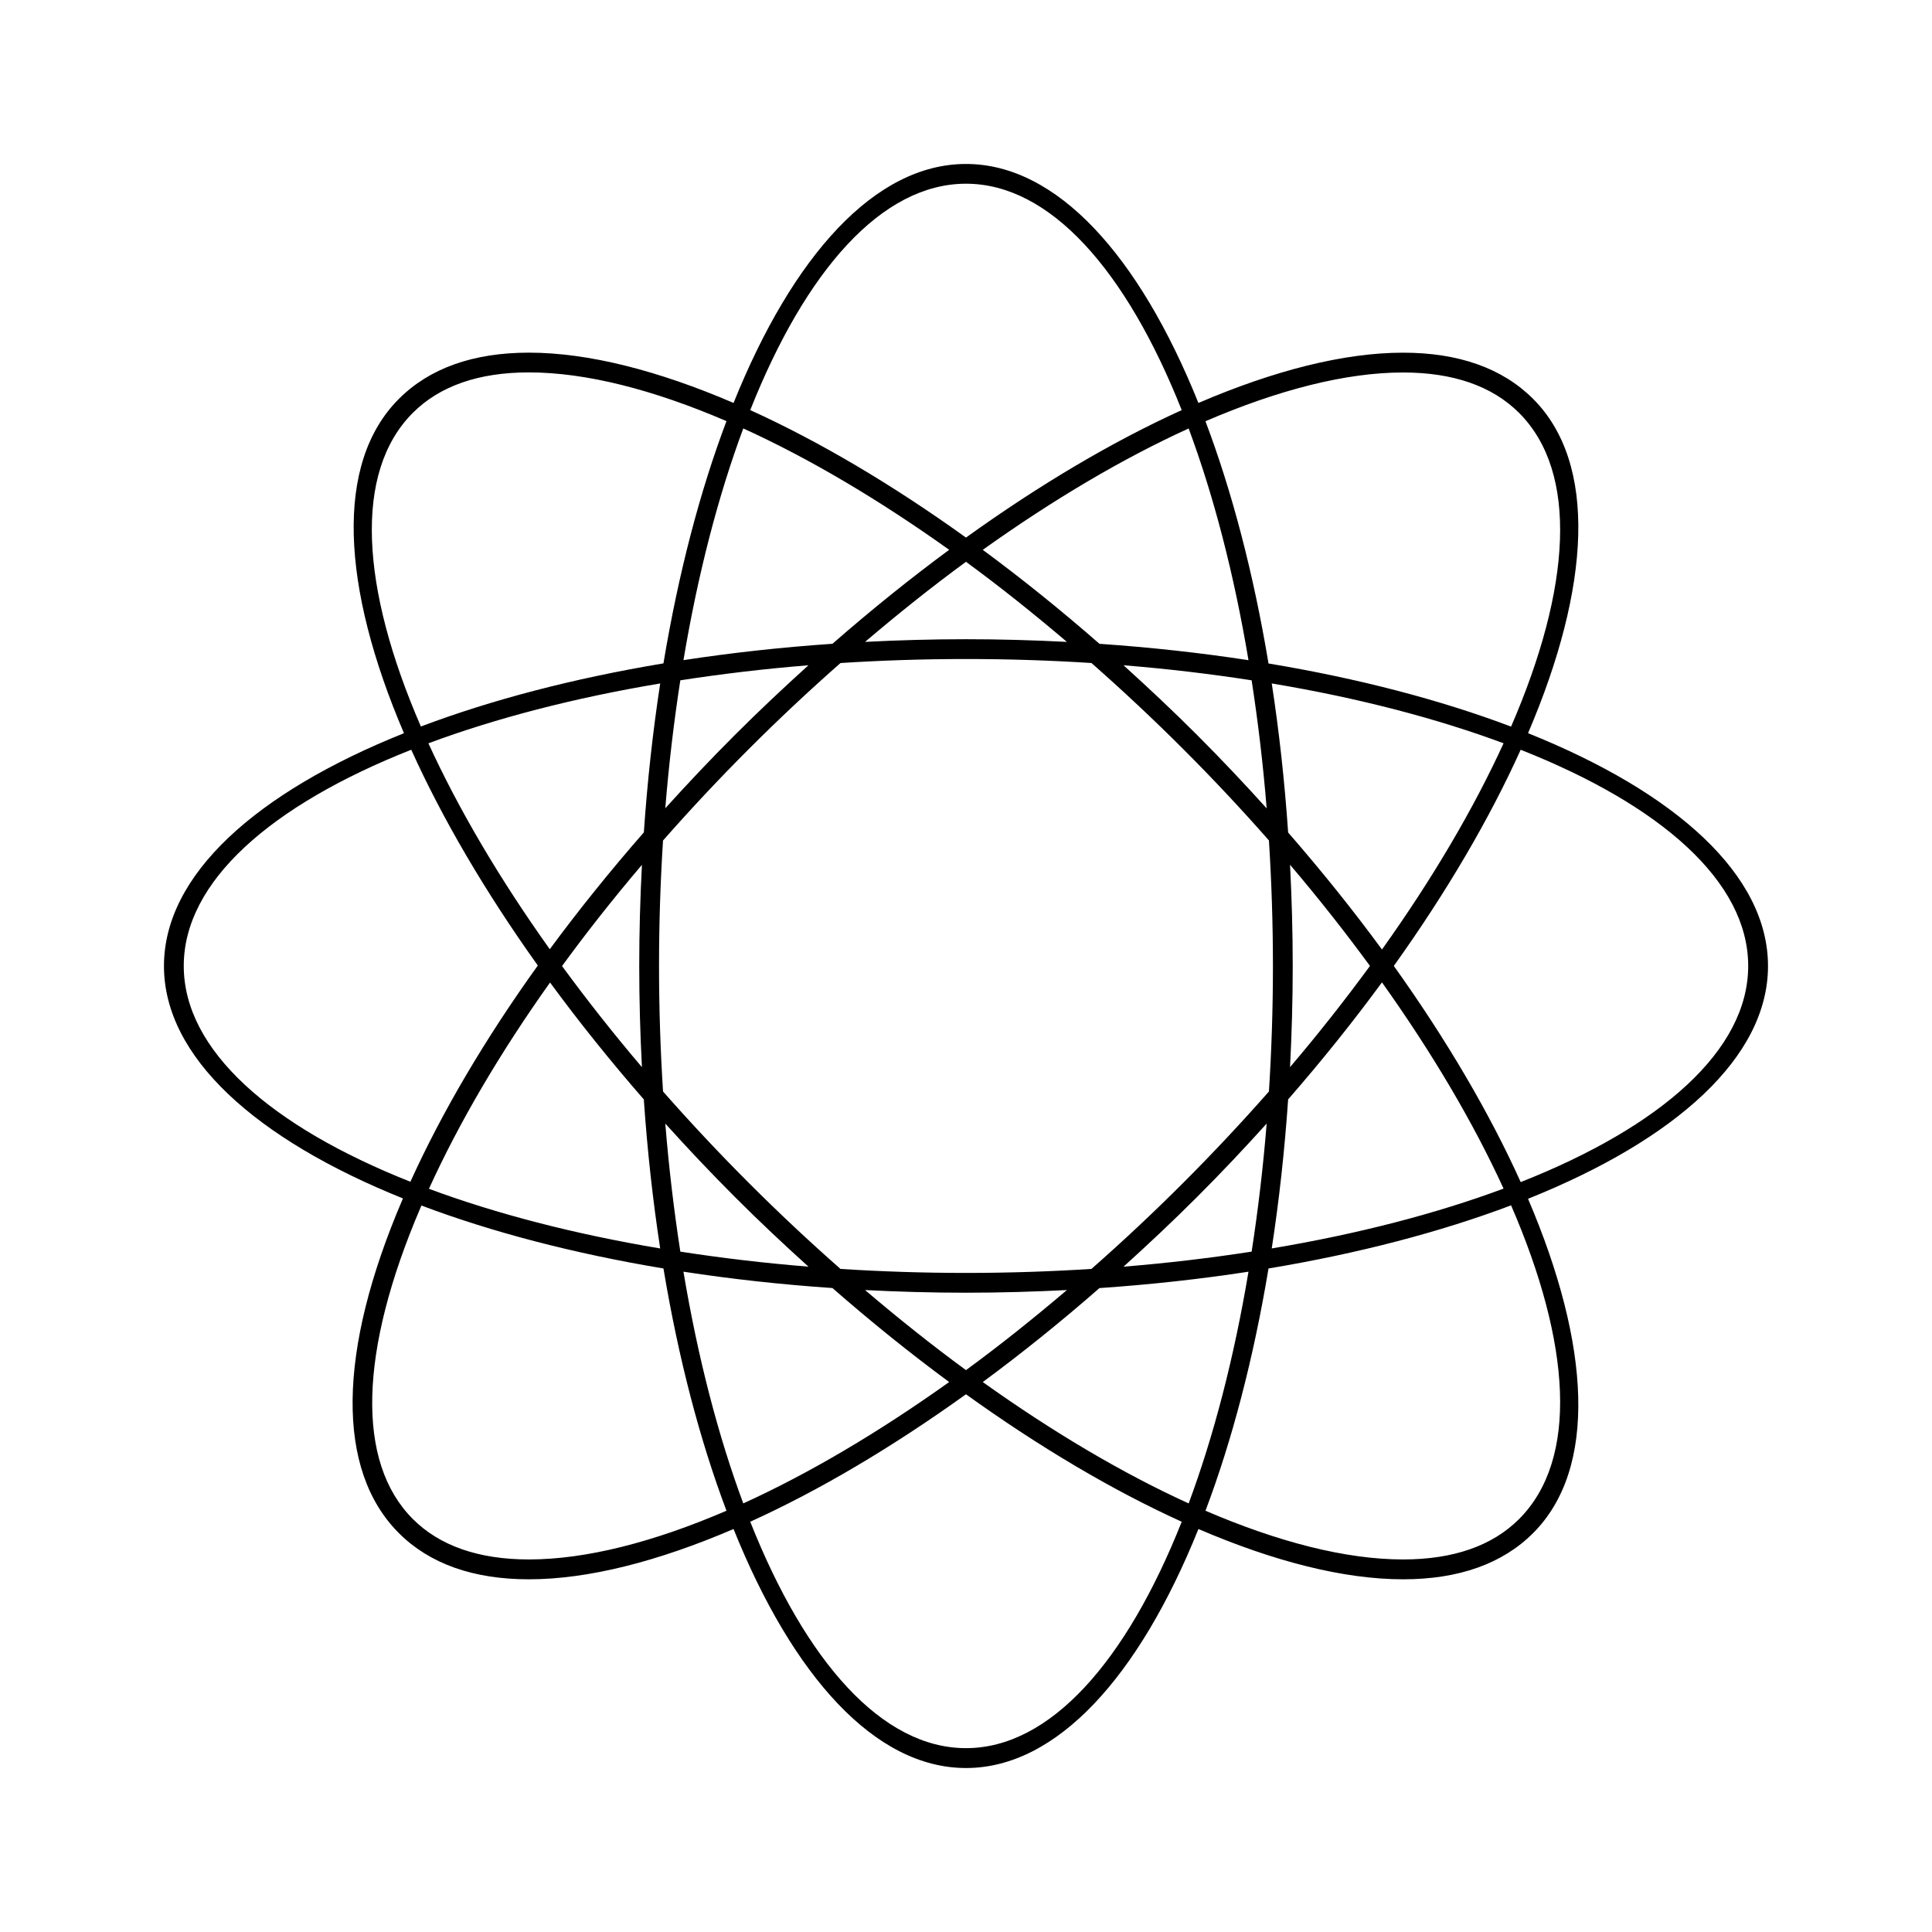
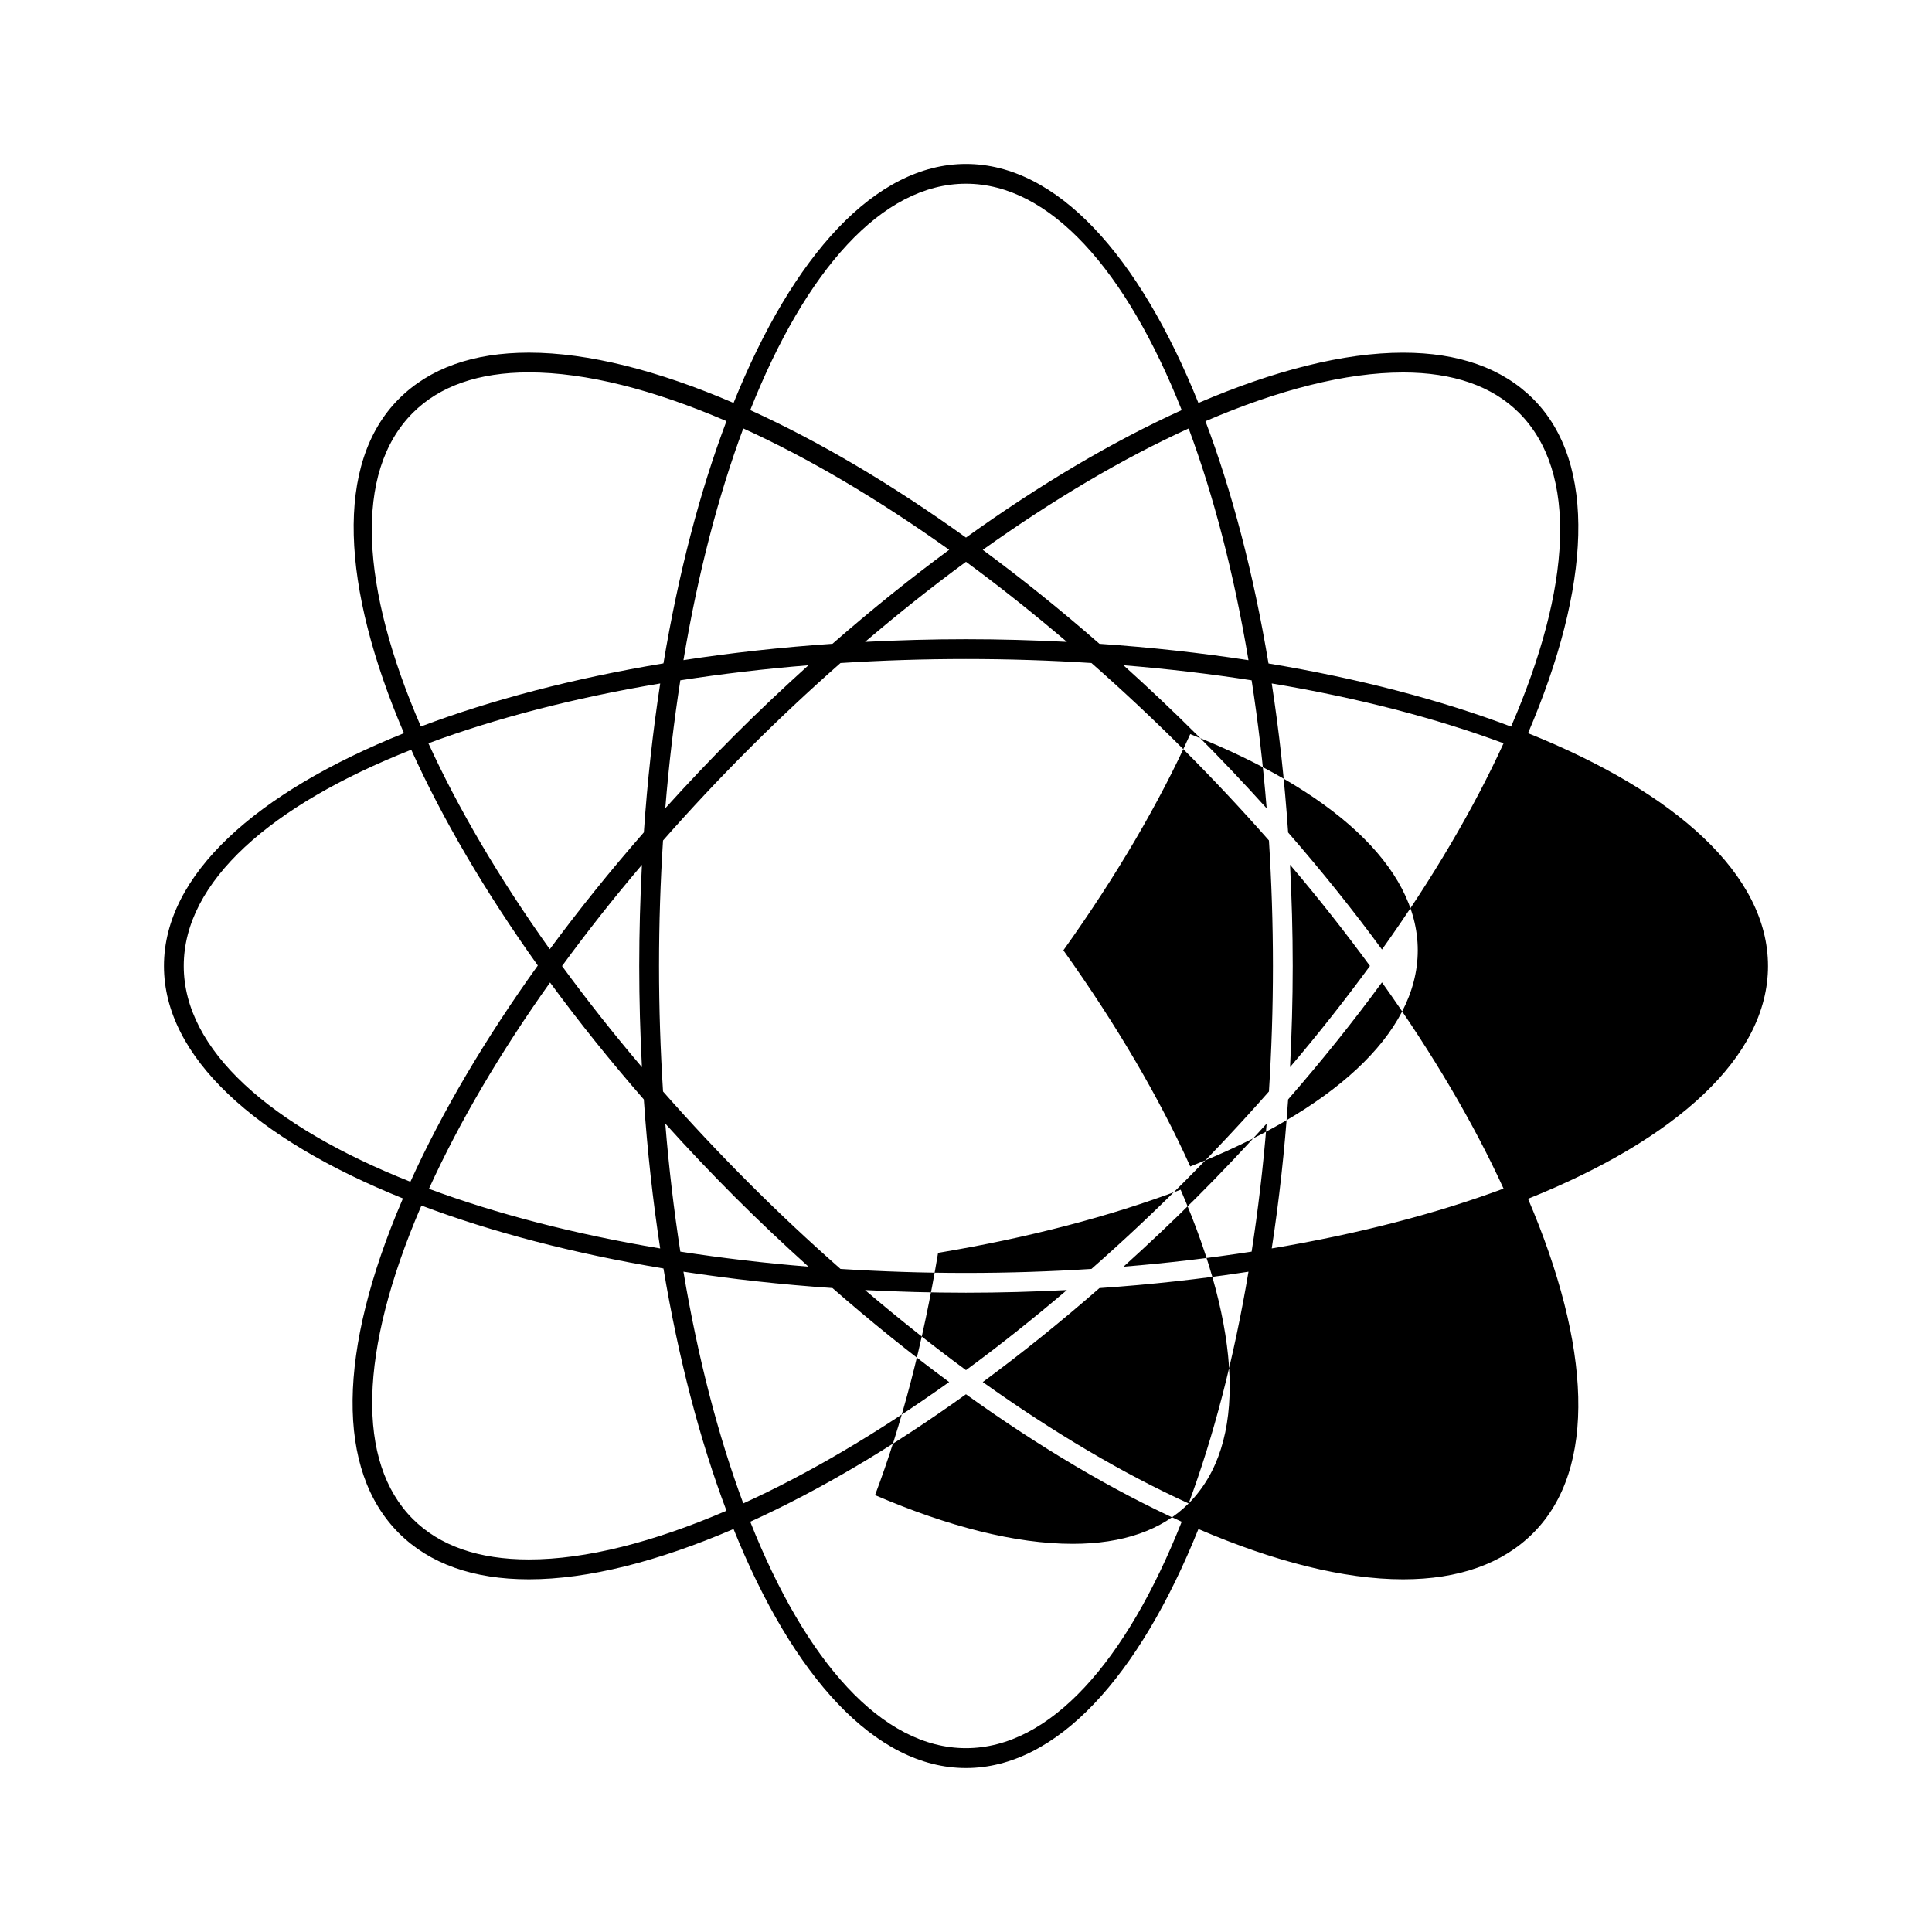
<svg xmlns="http://www.w3.org/2000/svg" fill="#000000" width="800px" height="800px" version="1.1" viewBox="144 144 512 512">
-   <path d="m612.54 400c0-24.129-24.379-45.977-63.594-61.695 16.613-38.848 18.406-71.531 1.344-88.598-8.129-8.125-19.723-12.242-34.465-12.242-15.738 0-34.254 4.746-54.234 13.328-15.711-39.074-37.516-63.34-61.594-63.34s-45.883 24.266-61.598 63.332c-19.973-8.582-38.496-13.328-54.234-13.328-14.742 0-26.336 4.121-34.457 12.25-17.062 17.062-15.273 49.746 1.344 88.598-39.223 15.715-63.602 37.559-63.602 61.695 0 24.078 24.266 45.883 63.34 61.598-0.047 0.109-0.105 0.23-0.152 0.34-17.27 40.305-17.602 71.684-0.934 88.352 8.125 8.125 19.723 12.242 34.453 12.242 15.738 0 34.258-4.75 54.238-13.328 15.715 39.074 37.523 63.34 61.602 63.34s45.883-24.266 61.598-63.34c19.973 8.586 38.496 13.328 54.234 13.328 14.746 0 26.34-4.121 34.457-12.242 17.062-17.066 15.273-49.746-1.344-88.598 39.223-15.715 63.598-37.562 63.598-61.691zm-96.723-157.29c13.297 0 23.648 3.606 30.754 10.707 15.785 15.793 13.809 46.41-2.121 83.141-18.641-7.047-40.379-12.754-64.281-16.73-3.977-23.875-9.672-45.586-16.711-64.199 19.332-8.32 37.211-12.918 52.359-12.918zm-58.297 214.8c-7.981 7.981-16.094 15.566-24.273 22.766-10.832 0.688-21.93 1.062-33.25 1.062s-22.418-0.371-33.258-1.059c-8.172-7.195-16.285-14.777-24.262-22.762-8.004-8.004-15.598-16.117-22.766-24.262-0.691-10.84-1.062-21.941-1.062-33.262s0.367-22.414 1.059-33.25c7.215-8.203 14.805-16.312 22.766-24.273 7.981-7.981 16.09-15.566 24.266-22.762 10.836-0.691 21.938-1.062 33.258-1.062s22.418 0.367 33.25 1.059c8.176 7.195 16.289 14.777 24.273 22.766 8.004 7.996 15.594 16.113 22.762 24.258 0.684 10.844 1.059 21.945 1.059 33.266s-0.371 22.426-1.059 33.262c-7.172 8.145-14.762 16.25-22.762 24.254zm22.16-15.75c-0.945 11.703-2.297 23.035-3.984 33.934-10.906 1.684-22.234 3.039-33.953 3.988 6.555-5.926 13.066-12.043 19.484-18.461 6.43-6.422 12.559-12.926 18.453-19.461zm-52.941 44.117c-8.902 7.574-17.84 14.699-26.742 21.223-8.906-6.523-17.844-13.648-26.75-21.223 8.77 0.449 17.684 0.707 26.75 0.707 9.062 0 17.973-0.262 26.742-0.707zm-68.492-6.199c-11.715-0.945-23.051-2.297-33.953-3.984-1.684-10.898-3.039-22.227-3.984-33.934 5.894 6.535 12.027 13.035 18.457 19.465 6.414 6.422 12.926 12.535 19.48 18.453zm-44.129-52.867c-7.609-8.949-14.656-17.906-21.172-26.801 6.551-8.969 13.613-17.934 21.172-26.816-0.457 8.781-0.715 17.719-0.715 26.801 0 9.09 0.258 18.027 0.715 26.816zm-24.422-31.258c-13.449-18.855-24.273-37.324-32.164-54.57 17.801-6.621 38.547-12.035 61.43-15.859-1.941 12.633-3.402 25.832-4.336 39.469-8.949 10.23-17.281 20.59-24.93 30.961zm0.074 8.82c7.559 10.309 15.863 20.672 24.848 30.984 0.938 13.648 2.398 26.859 4.34 39.496-22.824-3.82-43.516-9.211-61.285-15.809 8.051-17.676 18.91-36.141 32.098-54.672zm30.539-46.176c0.945-11.699 2.297-23.02 3.984-33.906 10.906-1.684 22.234-3.043 33.953-3.988-6.551 5.926-13.062 12.039-19.48 18.457-6.391 6.391-12.531 12.883-18.457 19.438zm52.941-44.09c8.902-7.578 17.844-14.699 26.746-21.227 8.902 6.527 17.844 13.656 26.742 21.227-8.77-0.449-17.68-0.707-26.742-0.707-9.066 0-17.977 0.258-26.746 0.707zm68.492 6.195c11.715 0.945 23.051 2.297 33.953 3.988 1.684 10.898 3.039 22.219 3.984 33.934-5.894-6.535-12.023-13.035-18.453-19.461-6.418-6.418-12.93-12.539-19.484-18.461zm43.629 115.05c8.988-10.316 17.301-20.691 24.863-31.012 13.465 18.887 24.32 37.387 32.223 54.652-17.801 6.621-38.551 12.027-61.434 15.855 1.949-12.637 3.406-25.844 4.348-39.496zm0.504-62.184c7.609 8.949 14.664 17.918 21.18 26.816-6.519 8.902-13.57 17.871-21.18 26.816 0.449-8.785 0.711-17.723 0.711-26.812 0-9.086-0.262-18.027-0.711-26.82zm-0.504-8.547c-0.938-13.648-2.398-26.859-4.344-39.5 22.883 3.824 43.633 9.242 61.434 15.859-7.902 17.27-18.746 35.766-32.223 54.652-7.57-10.32-15.883-20.695-24.867-31.012zm-10.508-45.664c-12.637-1.941-25.848-3.402-39.492-4.34-10.262-8.969-20.609-17.293-30.926-24.902 18.73-13.367 37.191-24.262 54.562-32.164 6.617 17.789 12.027 38.531 15.855 61.406zm-74.867-126.27c22.266 0 42.469 22.934 57.172 60-18.234 8.27-37.594 19.707-57.172 33.777-19.582-14.07-38.941-25.504-57.172-33.781 14.703-37.062 34.902-59.996 57.172-59.996zm-59.016 64.855c17.375 7.902 35.832 18.805 54.562 32.164-10.316 7.609-20.668 15.934-30.926 24.902-13.648 0.938-26.855 2.398-39.492 4.34 3.828-22.871 9.234-43.613 15.855-61.406zm-87.566-4.141c7.106-7.106 17.449-10.711 30.75-10.711 15.156 0 33.035 4.598 52.359 12.914-7.039 18.621-12.727 40.332-16.703 64.199-23.91 3.984-45.641 9.688-64.281 16.73-15.934-36.73-17.906-67.348-2.125-83.133zm-60.715 146.58c0-22.332 23.051-42.578 60.289-57.293 8.184 18.137 19.492 37.504 33.539 57.184-13.93 19.402-25.359 38.766-33.766 57.305-37.105-14.703-60.062-34.918-60.062-57.195zm91.461 157.29c-13.293 0-23.641-3.606-30.742-10.707-15.051-15.047-14.32-44.371 2.047-82.574 0.074-0.168 0.156-0.336 0.23-0.508 18.605 7.023 40.289 12.707 64.129 16.68 3.977 23.867 9.668 45.578 16.703 64.199-19.332 8.316-37.211 12.91-52.367 12.91zm40.961-76.262c12.637 1.945 25.848 3.406 39.492 4.34 10.262 8.973 20.609 17.297 30.926 24.906-18.727 13.363-37.191 24.258-54.559 32.164-6.621-17.793-12.027-38.535-15.859-61.41zm74.875 126.27c-22.266 0-42.469-22.934-57.172-60.004 18.23-8.27 37.586-19.711 57.168-33.777 19.582 14.07 38.945 25.504 57.176 33.781-14.707 37.062-34.906 60-57.172 60zm59.012-64.855c-17.375-7.91-35.832-18.805-54.562-32.164 10.316-7.609 20.668-15.938 30.926-24.902 13.648-0.938 26.855-2.398 39.492-4.344-3.828 22.871-9.238 43.609-15.855 61.41zm87.57 4.141c-7.106 7.106-17.449 10.707-30.75 10.707-15.156 0-33.035-4.598-52.359-12.91 7.039-18.625 12.727-40.332 16.703-64.199 23.906-3.984 45.641-9.688 64.281-16.734 15.926 36.727 17.906 67.344 2.125 83.137zm0.426-89.297c-8.199-18.168-19.535-37.566-33.625-57.285 14.09-19.723 25.426-39.117 33.617-57.289 37.242 14.715 60.297 34.961 60.297 57.289 0 22.324-23.055 42.574-60.289 57.285z" />
+   <path d="m612.54 400c0-24.129-24.379-45.977-63.594-61.695 16.613-38.848 18.406-71.531 1.344-88.598-8.129-8.125-19.723-12.242-34.465-12.242-15.738 0-34.254 4.746-54.234 13.328-15.711-39.074-37.516-63.34-61.594-63.34s-45.883 24.266-61.598 63.332c-19.973-8.582-38.496-13.328-54.234-13.328-14.742 0-26.336 4.121-34.457 12.25-17.062 17.062-15.273 49.746 1.344 88.598-39.223 15.715-63.602 37.559-63.602 61.695 0 24.078 24.266 45.883 63.34 61.598-0.047 0.109-0.105 0.23-0.152 0.34-17.27 40.305-17.602 71.684-0.934 88.352 8.125 8.125 19.723 12.242 34.453 12.242 15.738 0 34.258-4.75 54.238-13.328 15.715 39.074 37.523 63.34 61.602 63.34s45.883-24.266 61.598-63.34c19.973 8.586 38.496 13.328 54.234 13.328 14.746 0 26.34-4.121 34.457-12.242 17.062-17.066 15.273-49.746-1.344-88.598 39.223-15.715 63.598-37.562 63.598-61.691zm-96.723-157.29c13.297 0 23.648 3.606 30.754 10.707 15.785 15.793 13.809 46.41-2.121 83.141-18.641-7.047-40.379-12.754-64.281-16.73-3.977-23.875-9.672-45.586-16.711-64.199 19.332-8.32 37.211-12.918 52.359-12.918zm-58.297 214.8c-7.981 7.981-16.094 15.566-24.273 22.766-10.832 0.688-21.93 1.062-33.25 1.062s-22.418-0.371-33.258-1.059c-8.172-7.195-16.285-14.777-24.262-22.762-8.004-8.004-15.598-16.117-22.766-24.262-0.691-10.84-1.062-21.941-1.062-33.262s0.367-22.414 1.059-33.25c7.215-8.203 14.805-16.312 22.766-24.273 7.981-7.981 16.09-15.566 24.266-22.762 10.836-0.691 21.938-1.062 33.258-1.062s22.418 0.367 33.25 1.059c8.176 7.195 16.289 14.777 24.273 22.766 8.004 7.996 15.594 16.113 22.762 24.258 0.684 10.844 1.059 21.945 1.059 33.266s-0.371 22.426-1.059 33.262c-7.172 8.145-14.762 16.25-22.762 24.254zm22.16-15.75c-0.945 11.703-2.297 23.035-3.984 33.934-10.906 1.684-22.234 3.039-33.953 3.988 6.555-5.926 13.066-12.043 19.484-18.461 6.43-6.422 12.559-12.926 18.453-19.461zm-52.941 44.117c-8.902 7.574-17.84 14.699-26.742 21.223-8.906-6.523-17.844-13.648-26.75-21.223 8.77 0.449 17.684 0.707 26.75 0.707 9.062 0 17.973-0.262 26.742-0.707zm-68.492-6.199c-11.715-0.945-23.051-2.297-33.953-3.984-1.684-10.898-3.039-22.227-3.984-33.934 5.894 6.535 12.027 13.035 18.457 19.465 6.414 6.422 12.926 12.535 19.48 18.453zm-44.129-52.867c-7.609-8.949-14.656-17.906-21.172-26.801 6.551-8.969 13.613-17.934 21.172-26.816-0.457 8.781-0.715 17.719-0.715 26.801 0 9.09 0.258 18.027 0.715 26.816zm-24.422-31.258c-13.449-18.855-24.273-37.324-32.164-54.57 17.801-6.621 38.547-12.035 61.43-15.859-1.941 12.633-3.402 25.832-4.336 39.469-8.949 10.23-17.281 20.59-24.93 30.961zm0.074 8.82c7.559 10.309 15.863 20.672 24.848 30.984 0.938 13.648 2.398 26.859 4.34 39.496-22.824-3.82-43.516-9.211-61.285-15.809 8.051-17.676 18.91-36.141 32.098-54.672zm30.539-46.176c0.945-11.699 2.297-23.02 3.984-33.906 10.906-1.684 22.234-3.043 33.953-3.988-6.551 5.926-13.062 12.039-19.48 18.457-6.391 6.391-12.531 12.883-18.457 19.438zm52.941-44.09c8.902-7.578 17.844-14.699 26.746-21.227 8.902 6.527 17.844 13.656 26.742 21.227-8.77-0.449-17.68-0.707-26.742-0.707-9.066 0-17.977 0.258-26.746 0.707zm68.492 6.195c11.715 0.945 23.051 2.297 33.953 3.988 1.684 10.898 3.039 22.219 3.984 33.934-5.894-6.535-12.023-13.035-18.453-19.461-6.418-6.418-12.93-12.539-19.484-18.461zm43.629 115.05c8.988-10.316 17.301-20.691 24.863-31.012 13.465 18.887 24.32 37.387 32.223 54.652-17.801 6.621-38.551 12.027-61.434 15.855 1.949-12.637 3.406-25.844 4.348-39.496zm0.504-62.184c7.609 8.949 14.664 17.918 21.18 26.816-6.519 8.902-13.57 17.871-21.18 26.816 0.449-8.785 0.711-17.723 0.711-26.812 0-9.086-0.262-18.027-0.711-26.82zm-0.504-8.547c-0.938-13.648-2.398-26.859-4.344-39.5 22.883 3.824 43.633 9.242 61.434 15.859-7.902 17.27-18.746 35.766-32.223 54.652-7.57-10.32-15.883-20.695-24.867-31.012zm-10.508-45.664c-12.637-1.941-25.848-3.402-39.492-4.34-10.262-8.969-20.609-17.293-30.926-24.902 18.73-13.367 37.191-24.262 54.562-32.164 6.617 17.789 12.027 38.531 15.855 61.406zm-74.867-126.27c22.266 0 42.469 22.934 57.172 60-18.234 8.27-37.594 19.707-57.172 33.777-19.582-14.07-38.941-25.504-57.172-33.781 14.703-37.062 34.902-59.996 57.172-59.996zm-59.016 64.855c17.375 7.902 35.832 18.805 54.562 32.164-10.316 7.609-20.668 15.934-30.926 24.902-13.648 0.938-26.855 2.398-39.492 4.34 3.828-22.871 9.234-43.613 15.855-61.406zm-87.566-4.141c7.106-7.106 17.449-10.711 30.75-10.711 15.156 0 33.035 4.598 52.359 12.914-7.039 18.621-12.727 40.332-16.703 64.199-23.91 3.984-45.641 9.688-64.281 16.73-15.934-36.73-17.906-67.348-2.125-83.133zm-60.715 146.58c0-22.332 23.051-42.578 60.289-57.293 8.184 18.137 19.492 37.504 33.539 57.184-13.93 19.402-25.359 38.766-33.766 57.305-37.105-14.703-60.062-34.918-60.062-57.195zm91.461 157.29c-13.293 0-23.641-3.606-30.742-10.707-15.051-15.047-14.32-44.371 2.047-82.574 0.074-0.168 0.156-0.336 0.23-0.508 18.605 7.023 40.289 12.707 64.129 16.68 3.977 23.867 9.668 45.578 16.703 64.199-19.332 8.316-37.211 12.91-52.367 12.91zm40.961-76.262c12.637 1.945 25.848 3.406 39.492 4.34 10.262 8.973 20.609 17.297 30.926 24.906-18.727 13.363-37.191 24.258-54.559 32.164-6.621-17.793-12.027-38.535-15.859-61.41zm74.875 126.27c-22.266 0-42.469-22.934-57.172-60.004 18.23-8.27 37.586-19.711 57.168-33.777 19.582 14.07 38.945 25.504 57.176 33.781-14.707 37.062-34.906 60-57.172 60zm59.012-64.855c-17.375-7.91-35.832-18.805-54.562-32.164 10.316-7.609 20.668-15.938 30.926-24.902 13.648-0.938 26.855-2.398 39.492-4.344-3.828 22.871-9.238 43.609-15.855 61.41zc-7.106 7.106-17.449 10.707-30.75 10.707-15.156 0-33.035-4.598-52.359-12.91 7.039-18.625 12.727-40.332 16.703-64.199 23.906-3.984 45.641-9.688 64.281-16.734 15.926 36.727 17.906 67.344 2.125 83.137zm0.426-89.297c-8.199-18.168-19.535-37.566-33.625-57.285 14.09-19.723 25.426-39.117 33.617-57.289 37.242 14.715 60.297 34.961 60.297 57.289 0 22.324-23.055 42.574-60.289 57.285z" />
</svg>